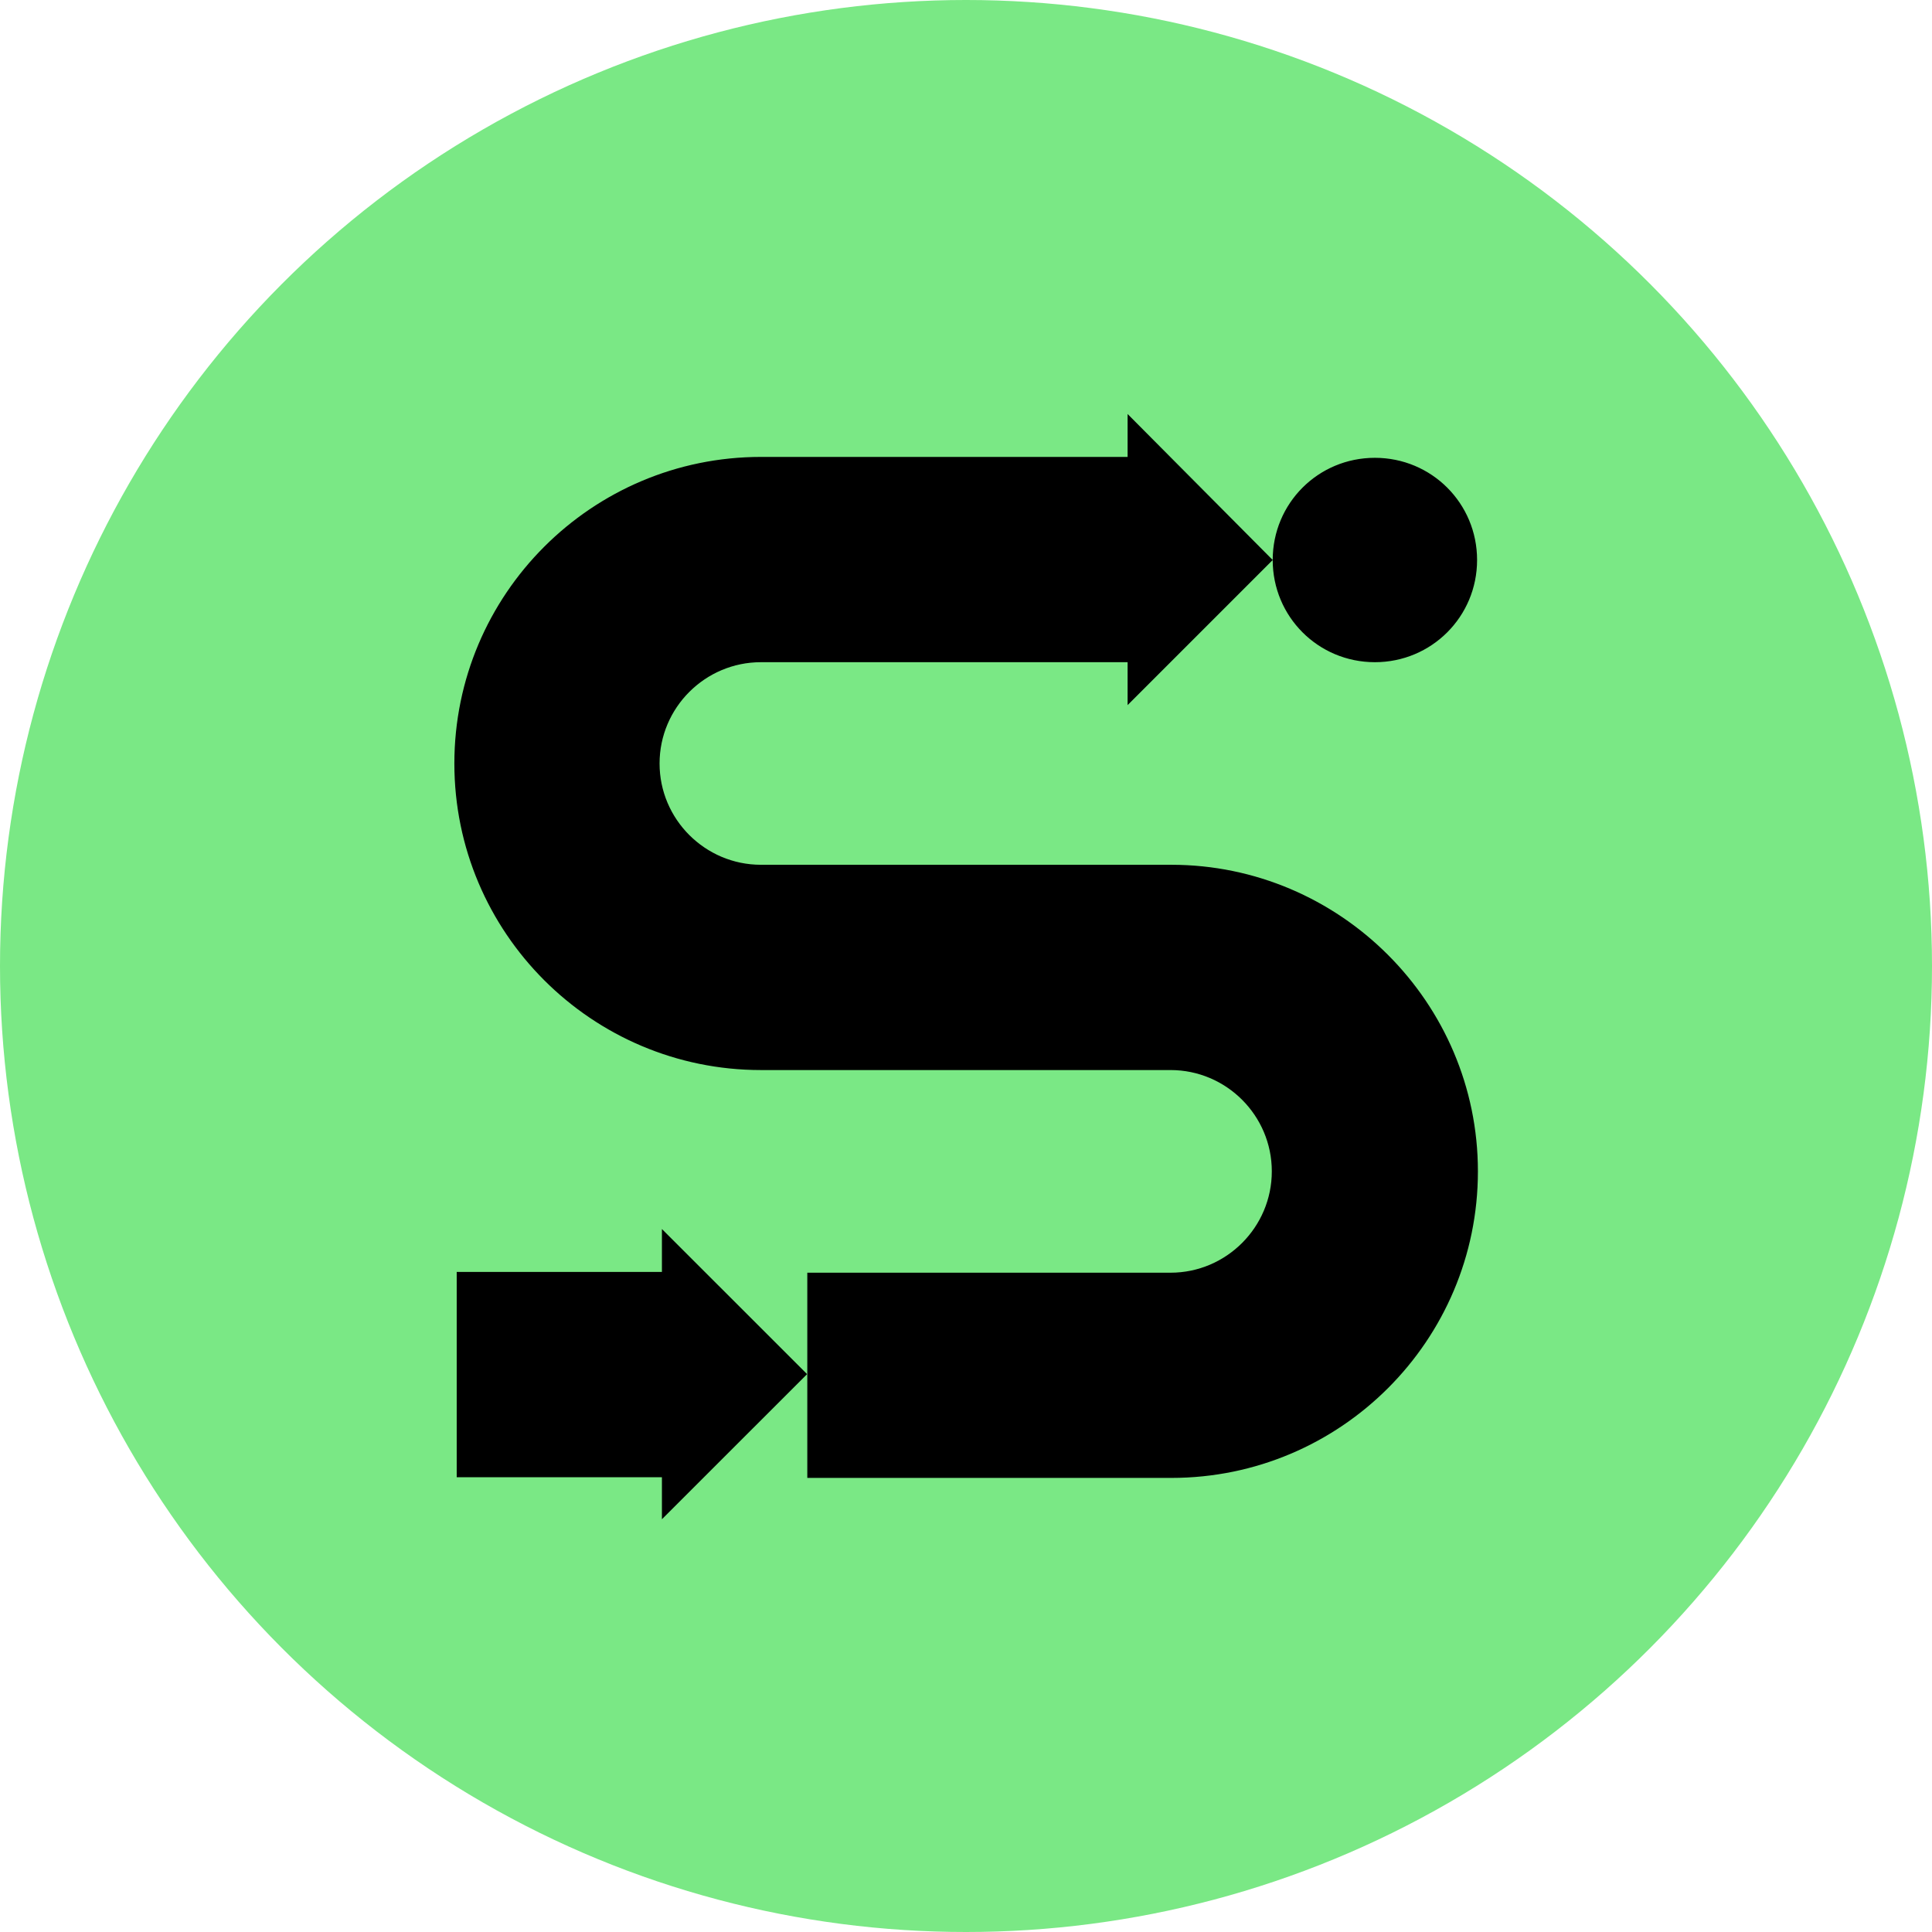
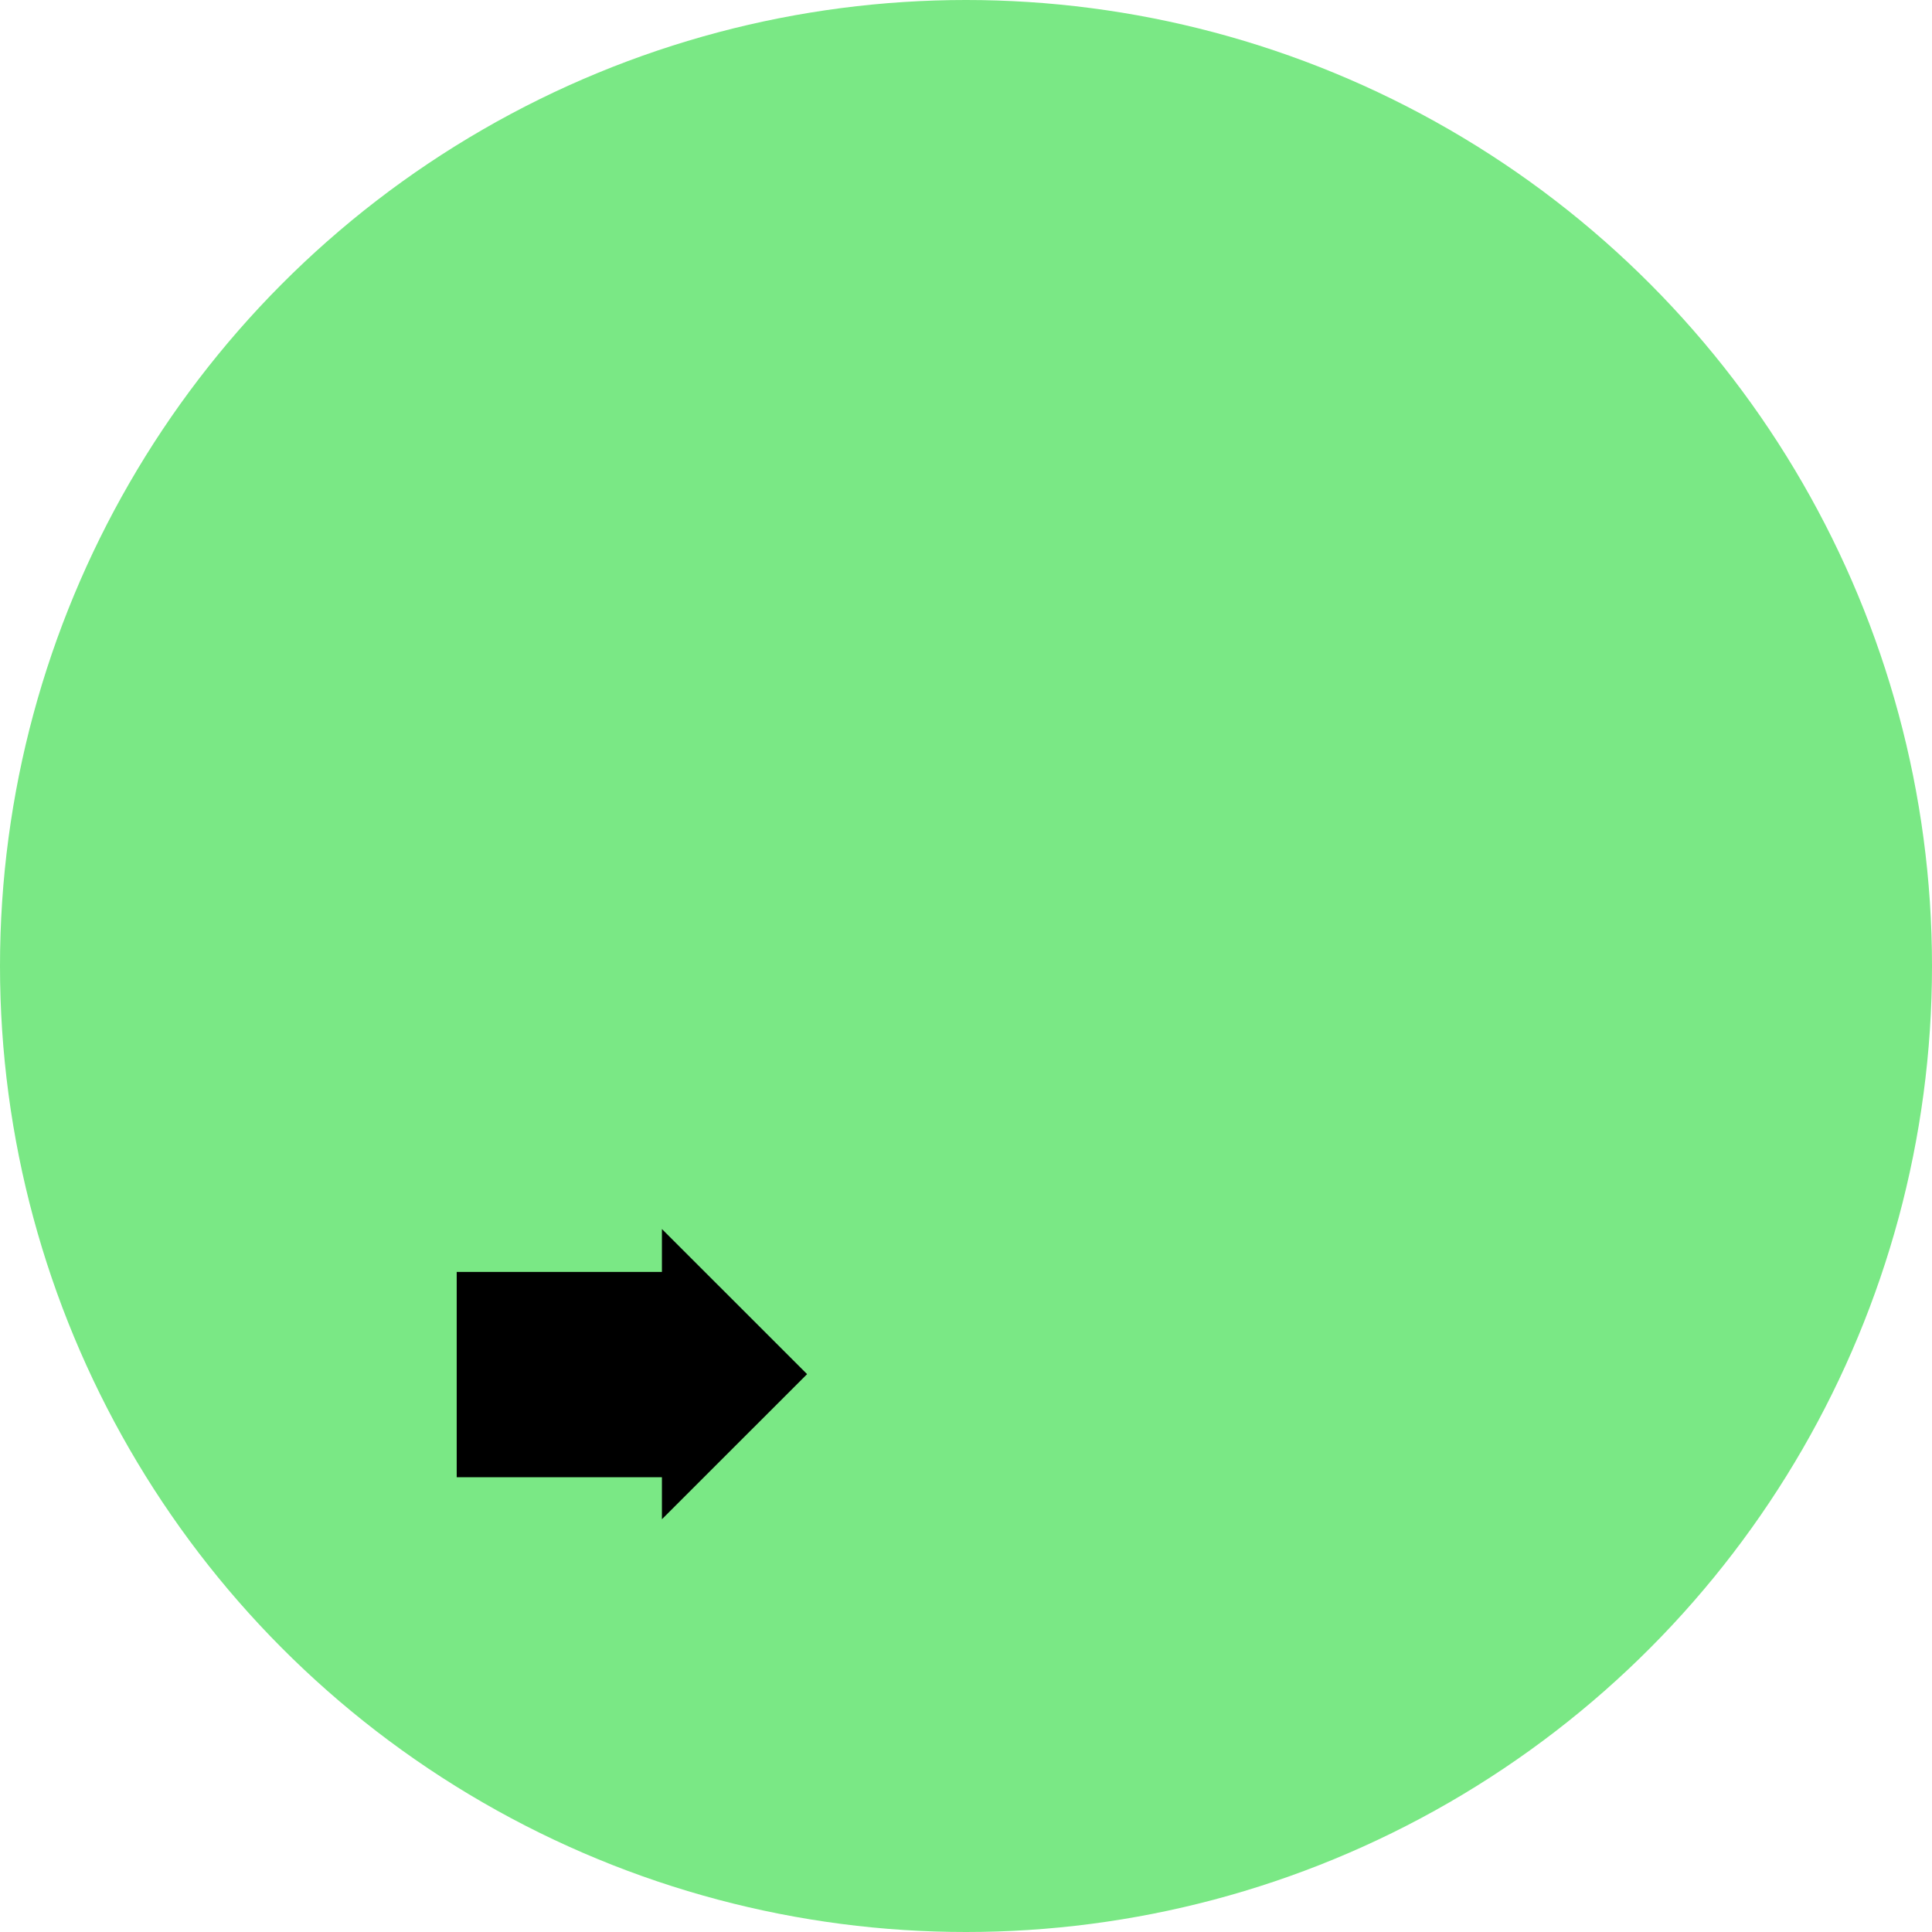
<svg xmlns="http://www.w3.org/2000/svg" width="28" height="28" viewBox="0 0 28 28" fill="none">
  <circle cx="14" cy="14" r="14" fill="#7AE885" />
-   <path d="M16.976 12.533H15.421H12.571H11.028C10.219 12.533 9.559 11.874 9.559 11.065C9.559 10.256 10.219 9.597 11.028 9.597H16.342V10.219L18.445 8.116C18.445 8.937 19.104 9.597 19.926 9.597C20.747 9.597 21.407 8.937 21.407 8.116C21.407 7.294 20.747 6.635 19.926 6.635C19.104 6.635 18.445 7.294 18.445 8.116L16.342 6V6.622H11.028C8.576 6.622 6.585 8.613 6.585 11.065C6.585 13.517 8.576 15.508 11.028 15.508H12.571H15.421H16.964C17.773 15.508 18.432 16.167 18.432 16.976C18.432 17.785 17.773 18.445 16.964 18.445H11.7V21.419H16.976C19.428 21.419 21.419 19.428 21.419 16.976C21.419 14.525 19.415 12.533 16.976 12.533Z" fill="black" />
  <path d="M9.593 18.434H6.619V21.409H9.593V22.018L11.697 19.915L9.593 17.812V18.434Z" fill="black" />
</svg>